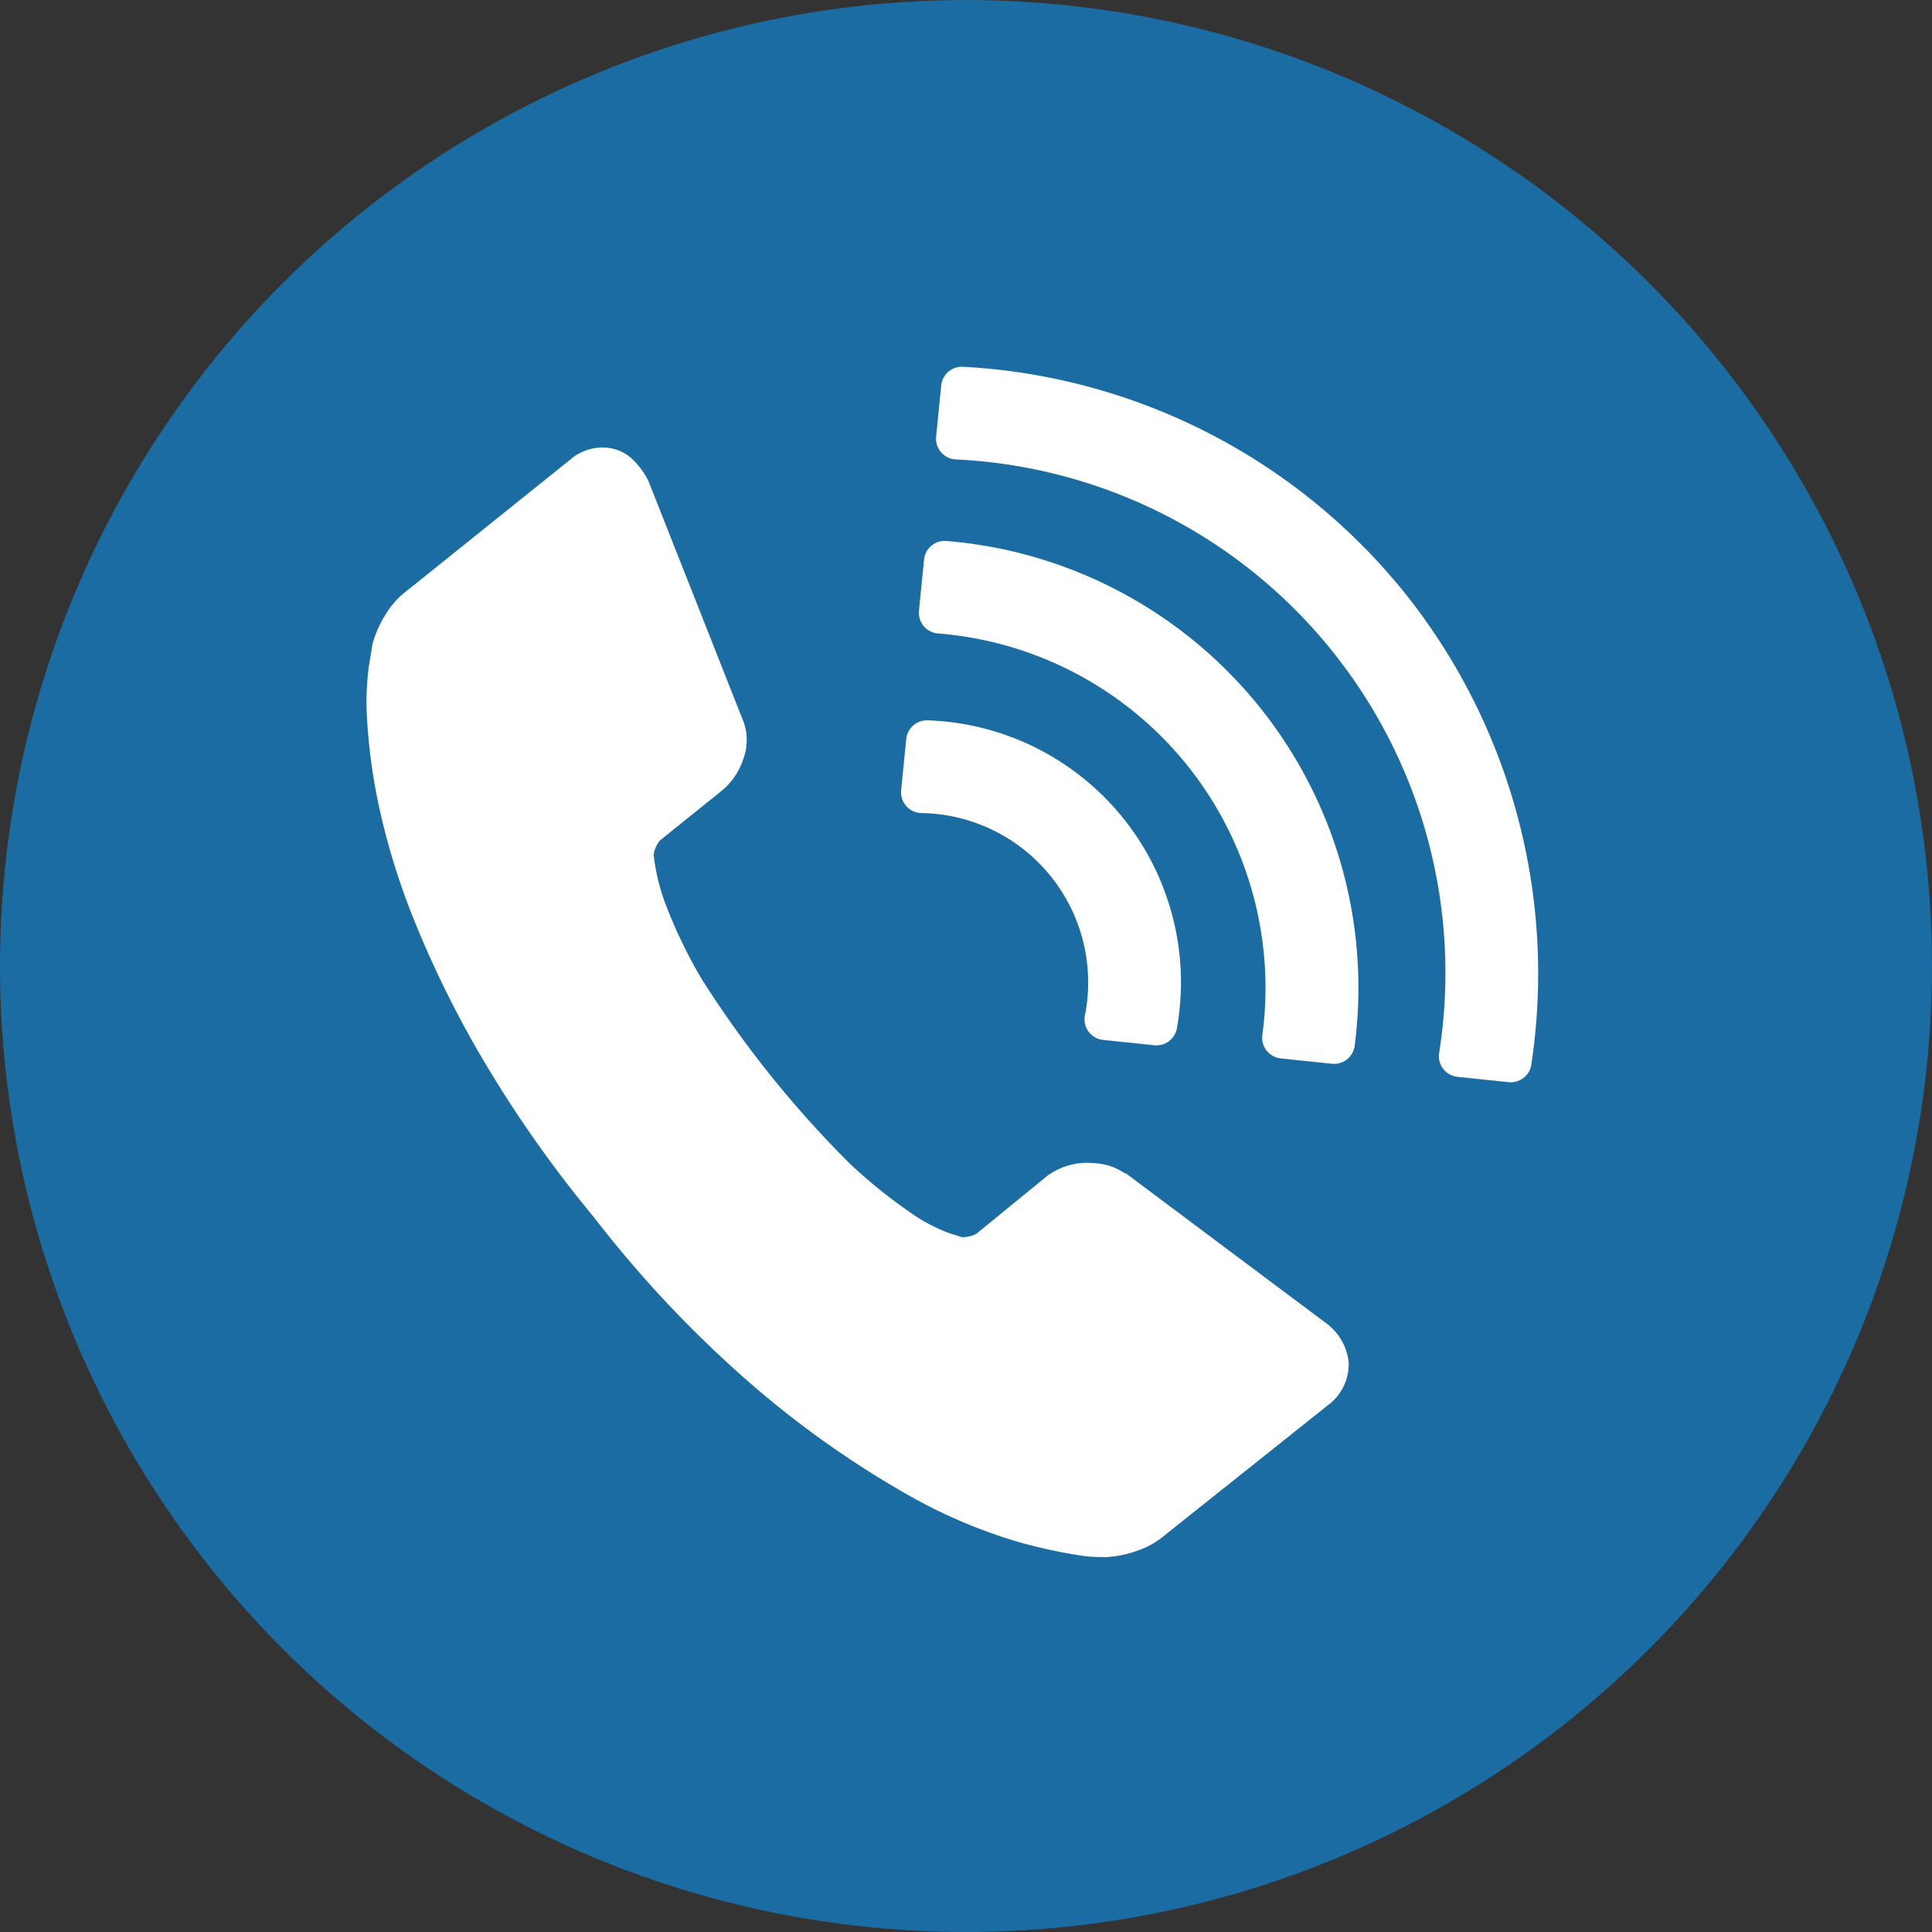
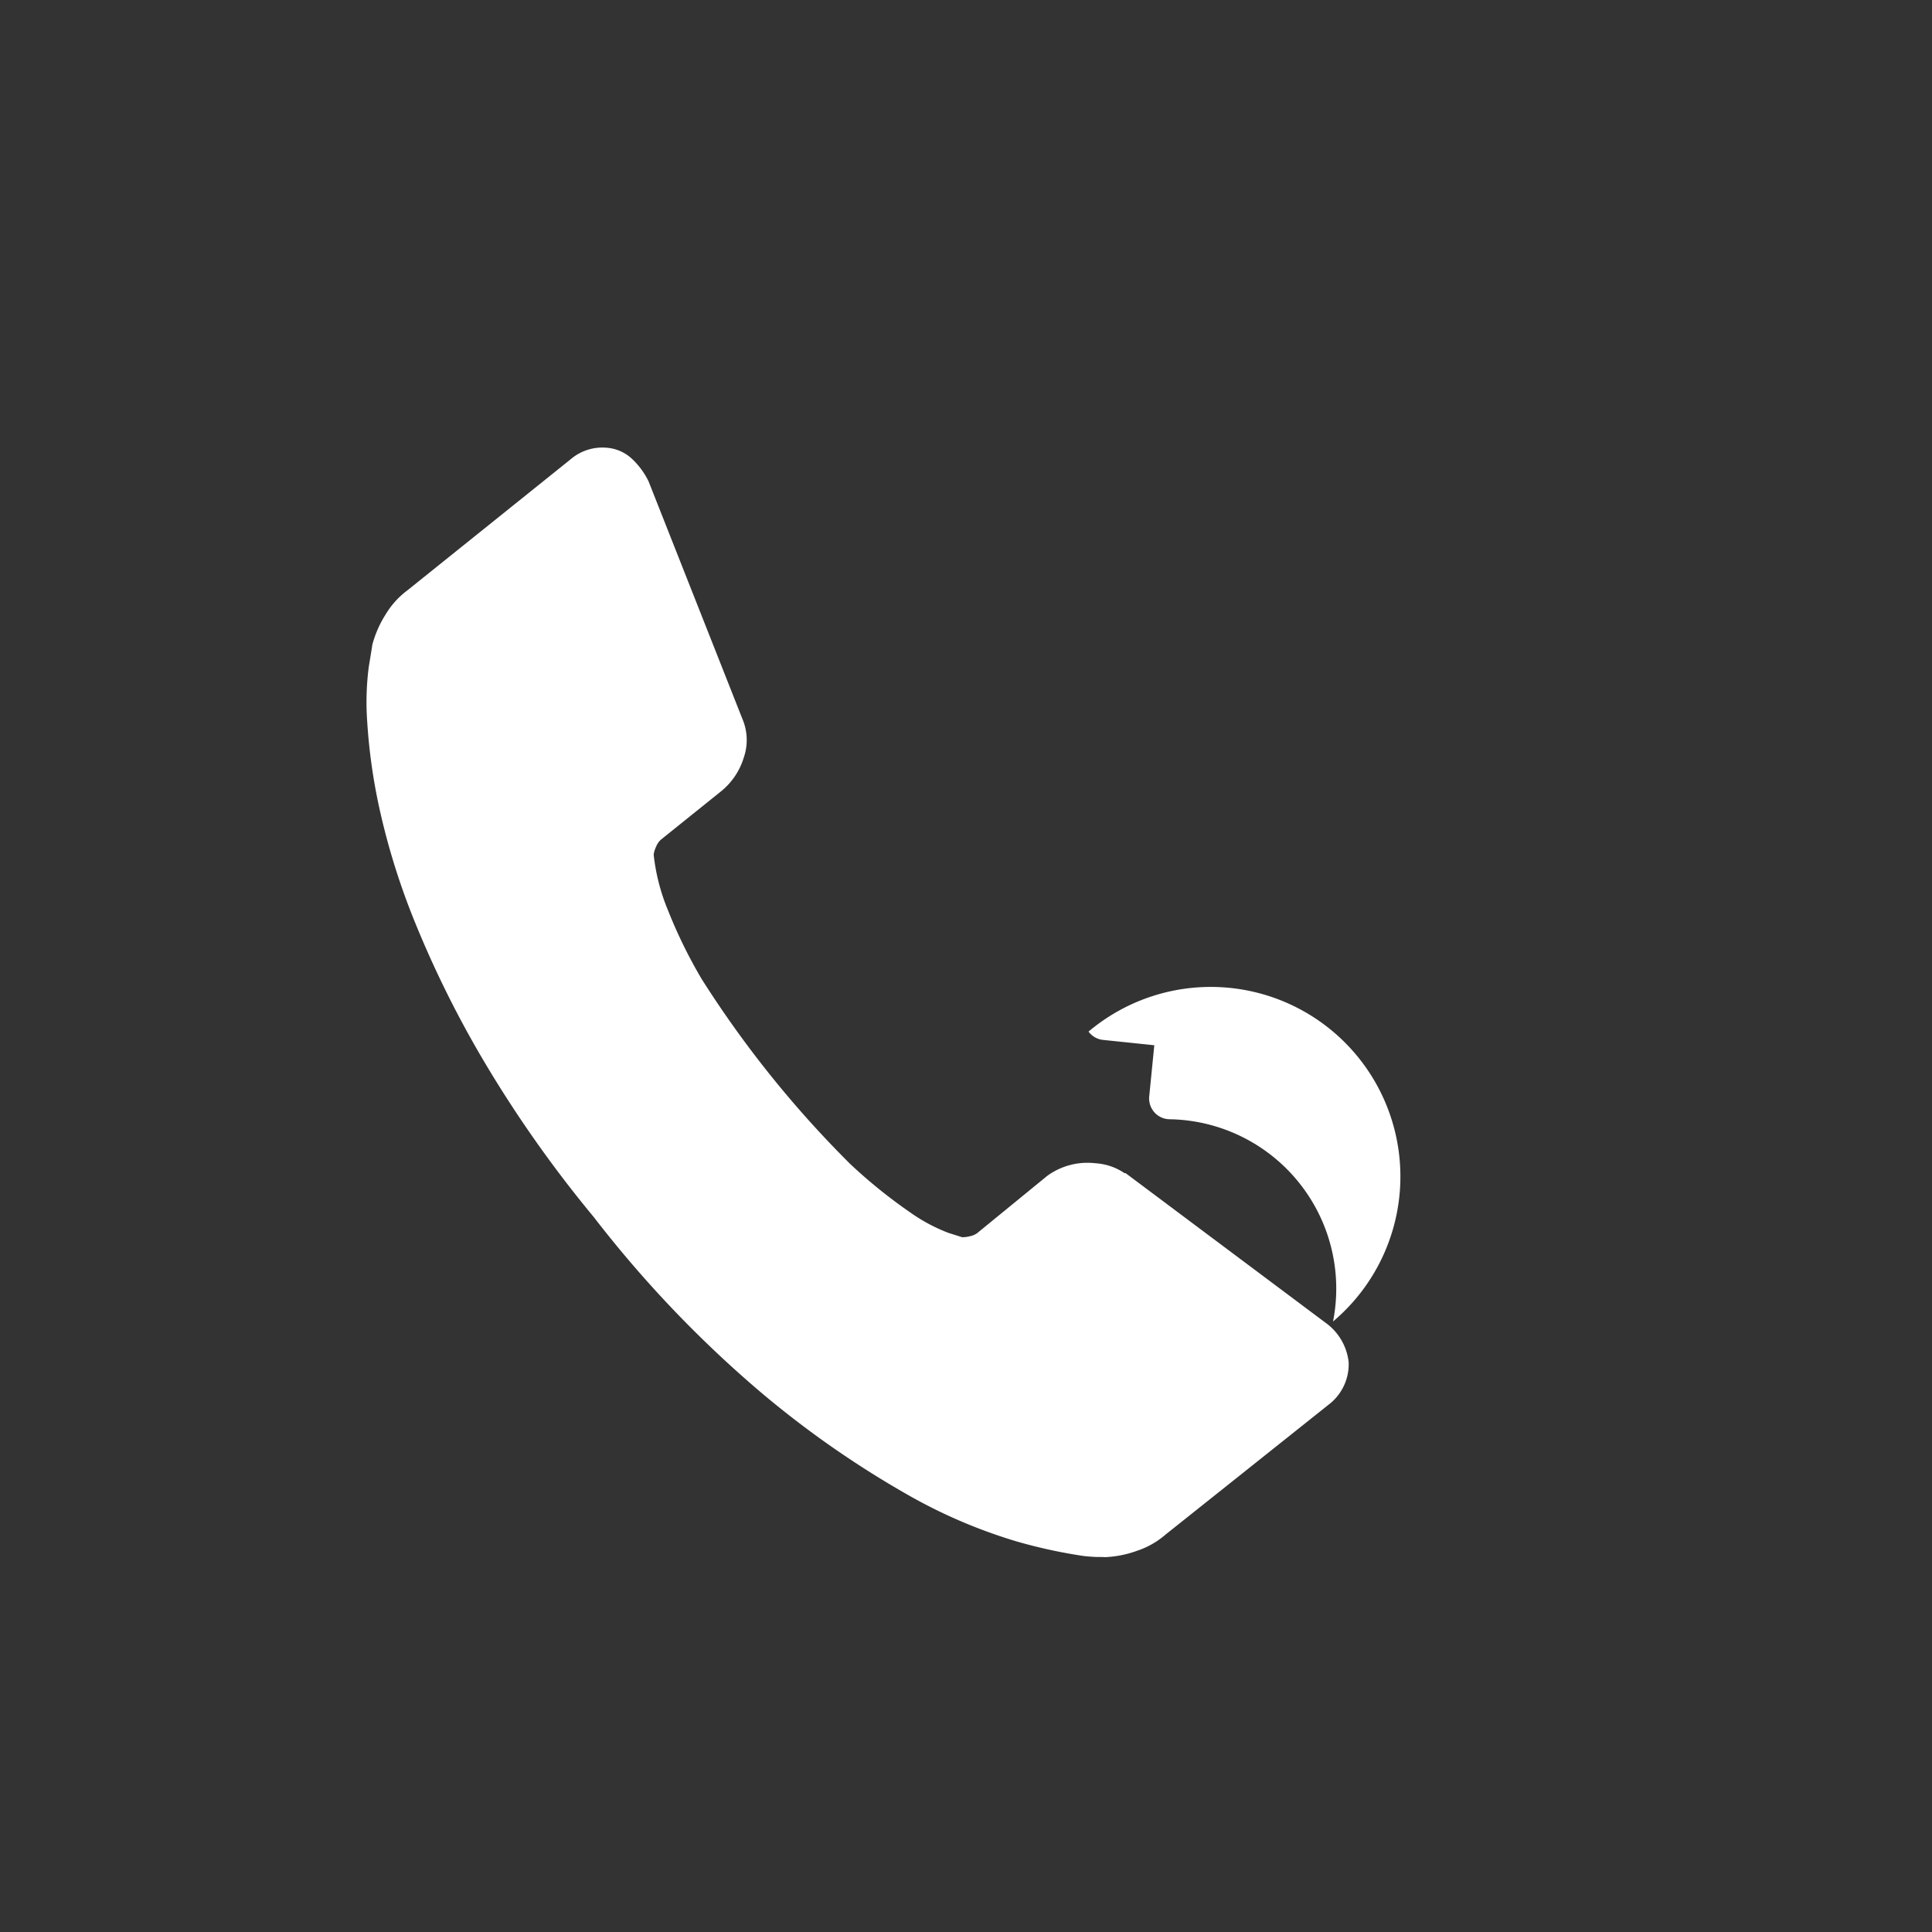
<svg xmlns="http://www.w3.org/2000/svg" width="76.001" height="76.001" viewBox="0 0 76.001 76.001">
  <rect x="0" y="0" width="76.001" height="76.001" fill="#333333" stroke="none" />
  <g id="グループ_27547" data-name="グループ 27547" transform="translate(-4947.536 133.465)">
-     <circle id="楕円形_74" data-name="楕円形 74" cx="38" cy="38" r="38" transform="translate(4947.536 -133.464)" fill="#1a6ca3" />
    <g id="グループ_3483" data-name="グループ 3483" transform="translate(4961.961 -119.039)">
      <path id="パス_48632" data-name="パス 48632" d="M1174.688,384.78l-7.851-5.875-.043,0a2.293,2.293,0,0,0-1.145-.389,2.686,2.686,0,0,0-1.9.5l-2.755,2.252a.73.73,0,0,1-.3.122,1.067,1.067,0,0,1-.29.035l-.531-.168a6.777,6.777,0,0,1-1.5-.8,20.2,20.2,0,0,1-2.366-1.909,41.823,41.823,0,0,1-5.85-7.284,19.3,19.3,0,0,1-1.33-2.719,7.886,7.886,0,0,1-.555-2.173,1.087,1.087,0,0,1,.1-.319.733.733,0,0,1,.184-.266l2.364-1.9a2.717,2.717,0,0,0,.891-1.312,2.12,2.12,0,0,0-.051-1.545l-3.688-9.337a3.026,3.026,0,0,0-.651-.885,1.63,1.63,0,0,0-.964-.436,1.924,1.924,0,0,0-1.458.457l-6.416,5.151a3.272,3.272,0,0,0-.852.942,4.255,4.255,0,0,0-.527,1.2c-.006.057-.053.347-.139.864a10.831,10.831,0,0,0-.061,2.172,22.436,22.436,0,0,0,.469,3.352,27.636,27.636,0,0,0,1.365,4.418,41.211,41.211,0,0,0,2.665,5.419,47.863,47.863,0,0,0,4.417,6.291,45.524,45.524,0,0,0,6.554,6.877,38.173,38.173,0,0,0,5.7,3.99,20.421,20.421,0,0,0,4.371,1.886,20.17,20.17,0,0,0,2.643.575c.231.025.421.038.568.039s.234,0,.264.007a4.228,4.228,0,0,0,1.281-.256,3.271,3.271,0,0,0,1.1-.627l6.411-5.108a2,2,0,0,0,.8-1.673A2.2,2.2,0,0,0,1174.688,384.78Z" transform="translate(-1136.983 -347.182)" fill="#fff" />
-       <path id="パス_48633" data-name="パス 48633" d="M1182.07,381.867a.815.815,0,0,0,.572.327l2.015.21a.817.817,0,0,0,.89-.672,10.312,10.312,0,0,0-9.807-12.109.817.817,0,0,0-.842.736l-.2,2.013a.815.815,0,0,0,.176.592l.026.032a.817.817,0,0,0,.6.274,6.664,6.664,0,0,1,6.429,7.955A.817.817,0,0,0,1182.07,381.867Z" transform="translate(-1153.674 -355.712)" fill="#fff" />
-       <path id="パス_48634" data-name="パス 48634" d="M1189.628,377.009a.838.838,0,0,0,.557.307l2.009.21a.818.818,0,0,0,.9-.708,17.638,17.638,0,0,0-16.059-19.857.817.817,0,0,0-.881.733l-.2,2.011a.821.821,0,0,0,.176.592l.01.012a.816.816,0,0,0,.562.29,13.985,13.985,0,0,1,12.76,15.8A.82.82,0,0,0,1189.628,377.009Z" transform="translate(-1154.229 -350.106)" fill="#fff" />
-       <path id="パス_48635" data-name="パス 48635" d="M1195.6,353.561a23.943,23.943,0,0,0-17.375-8.893.817.817,0,0,0-.857.736l-.2,2.012a.818.818,0,0,0,.176.592l.019.022a.817.817,0,0,0,.578.283,20.22,20.22,0,0,1,19.015,23.349.817.817,0,0,0,.723.939l2.011.209a.816.816,0,0,0,.892-.69A23.977,23.977,0,0,0,1195.6,353.561Z" transform="translate(-1154.768 -344.666)" fill="#fff" />
+       <path id="パス_48633" data-name="パス 48633" d="M1182.07,381.867a.815.815,0,0,0,.572.327l2.015.21l-.2,2.013a.815.815,0,0,0,.176.592l.026.032a.817.817,0,0,0,.6.274,6.664,6.664,0,0,1,6.429,7.955A.817.817,0,0,0,1182.07,381.867Z" transform="translate(-1153.674 -355.712)" fill="#fff" />
    </g>
  </g>
</svg>